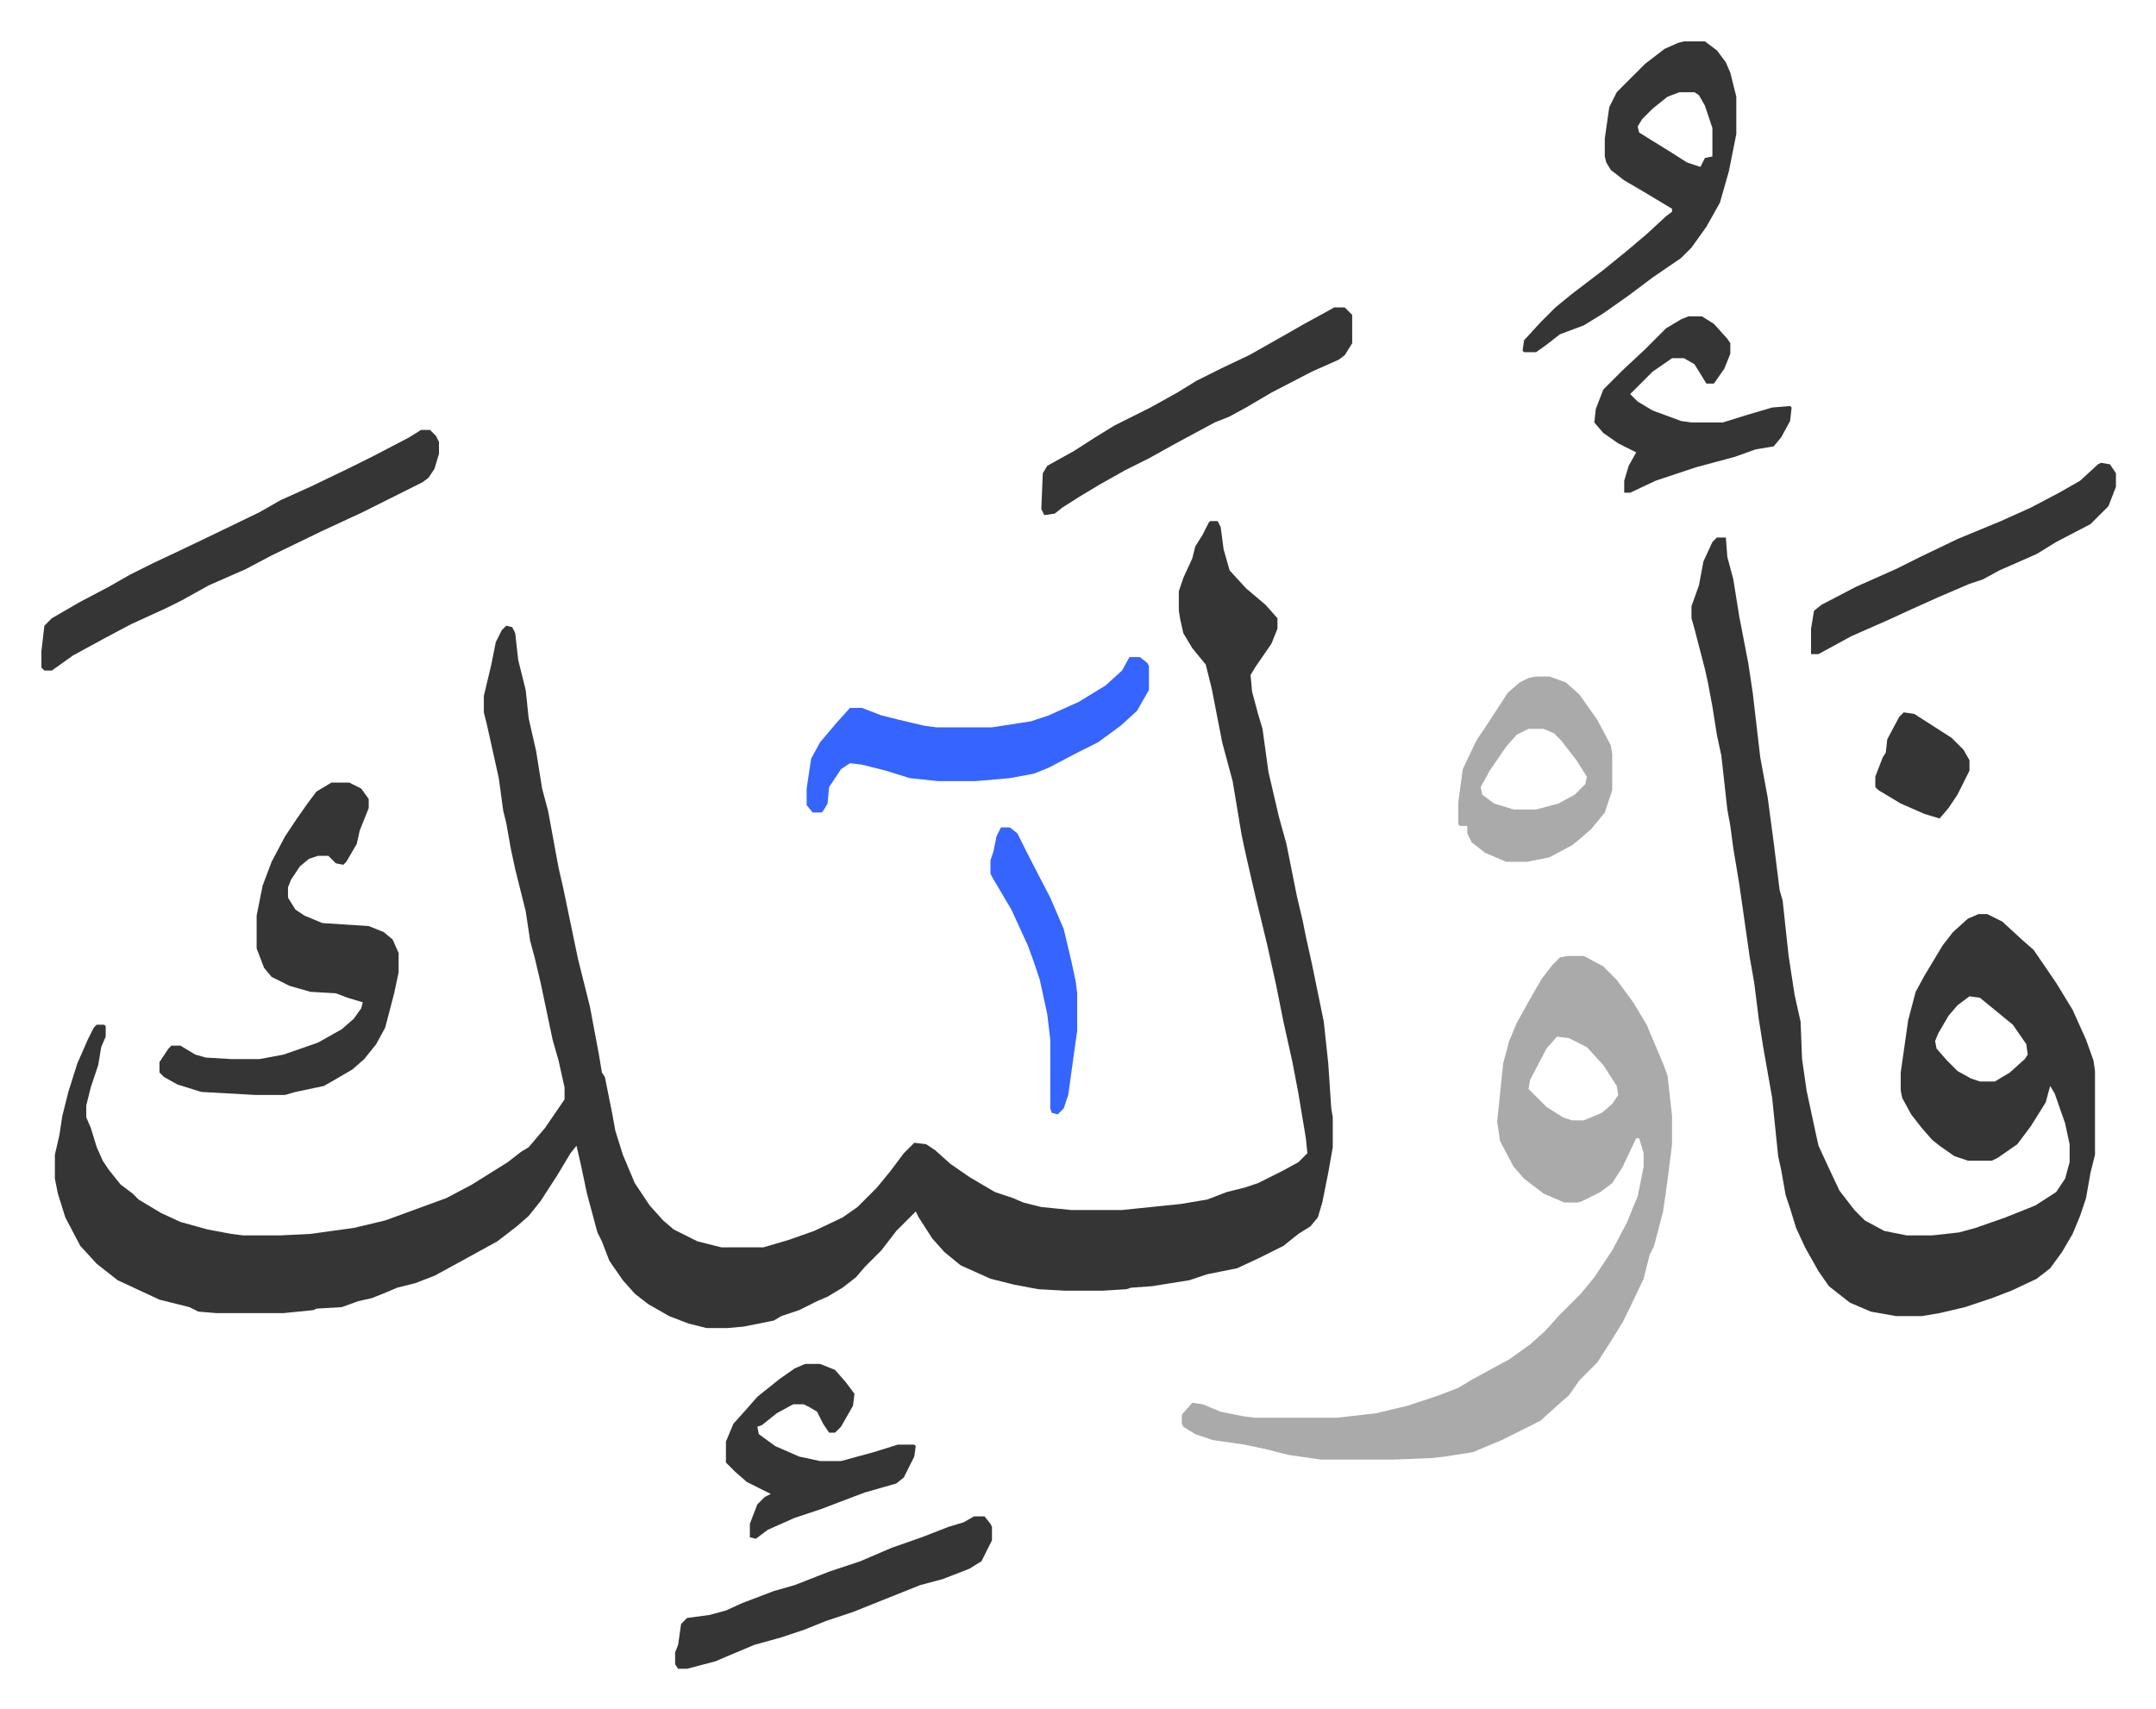
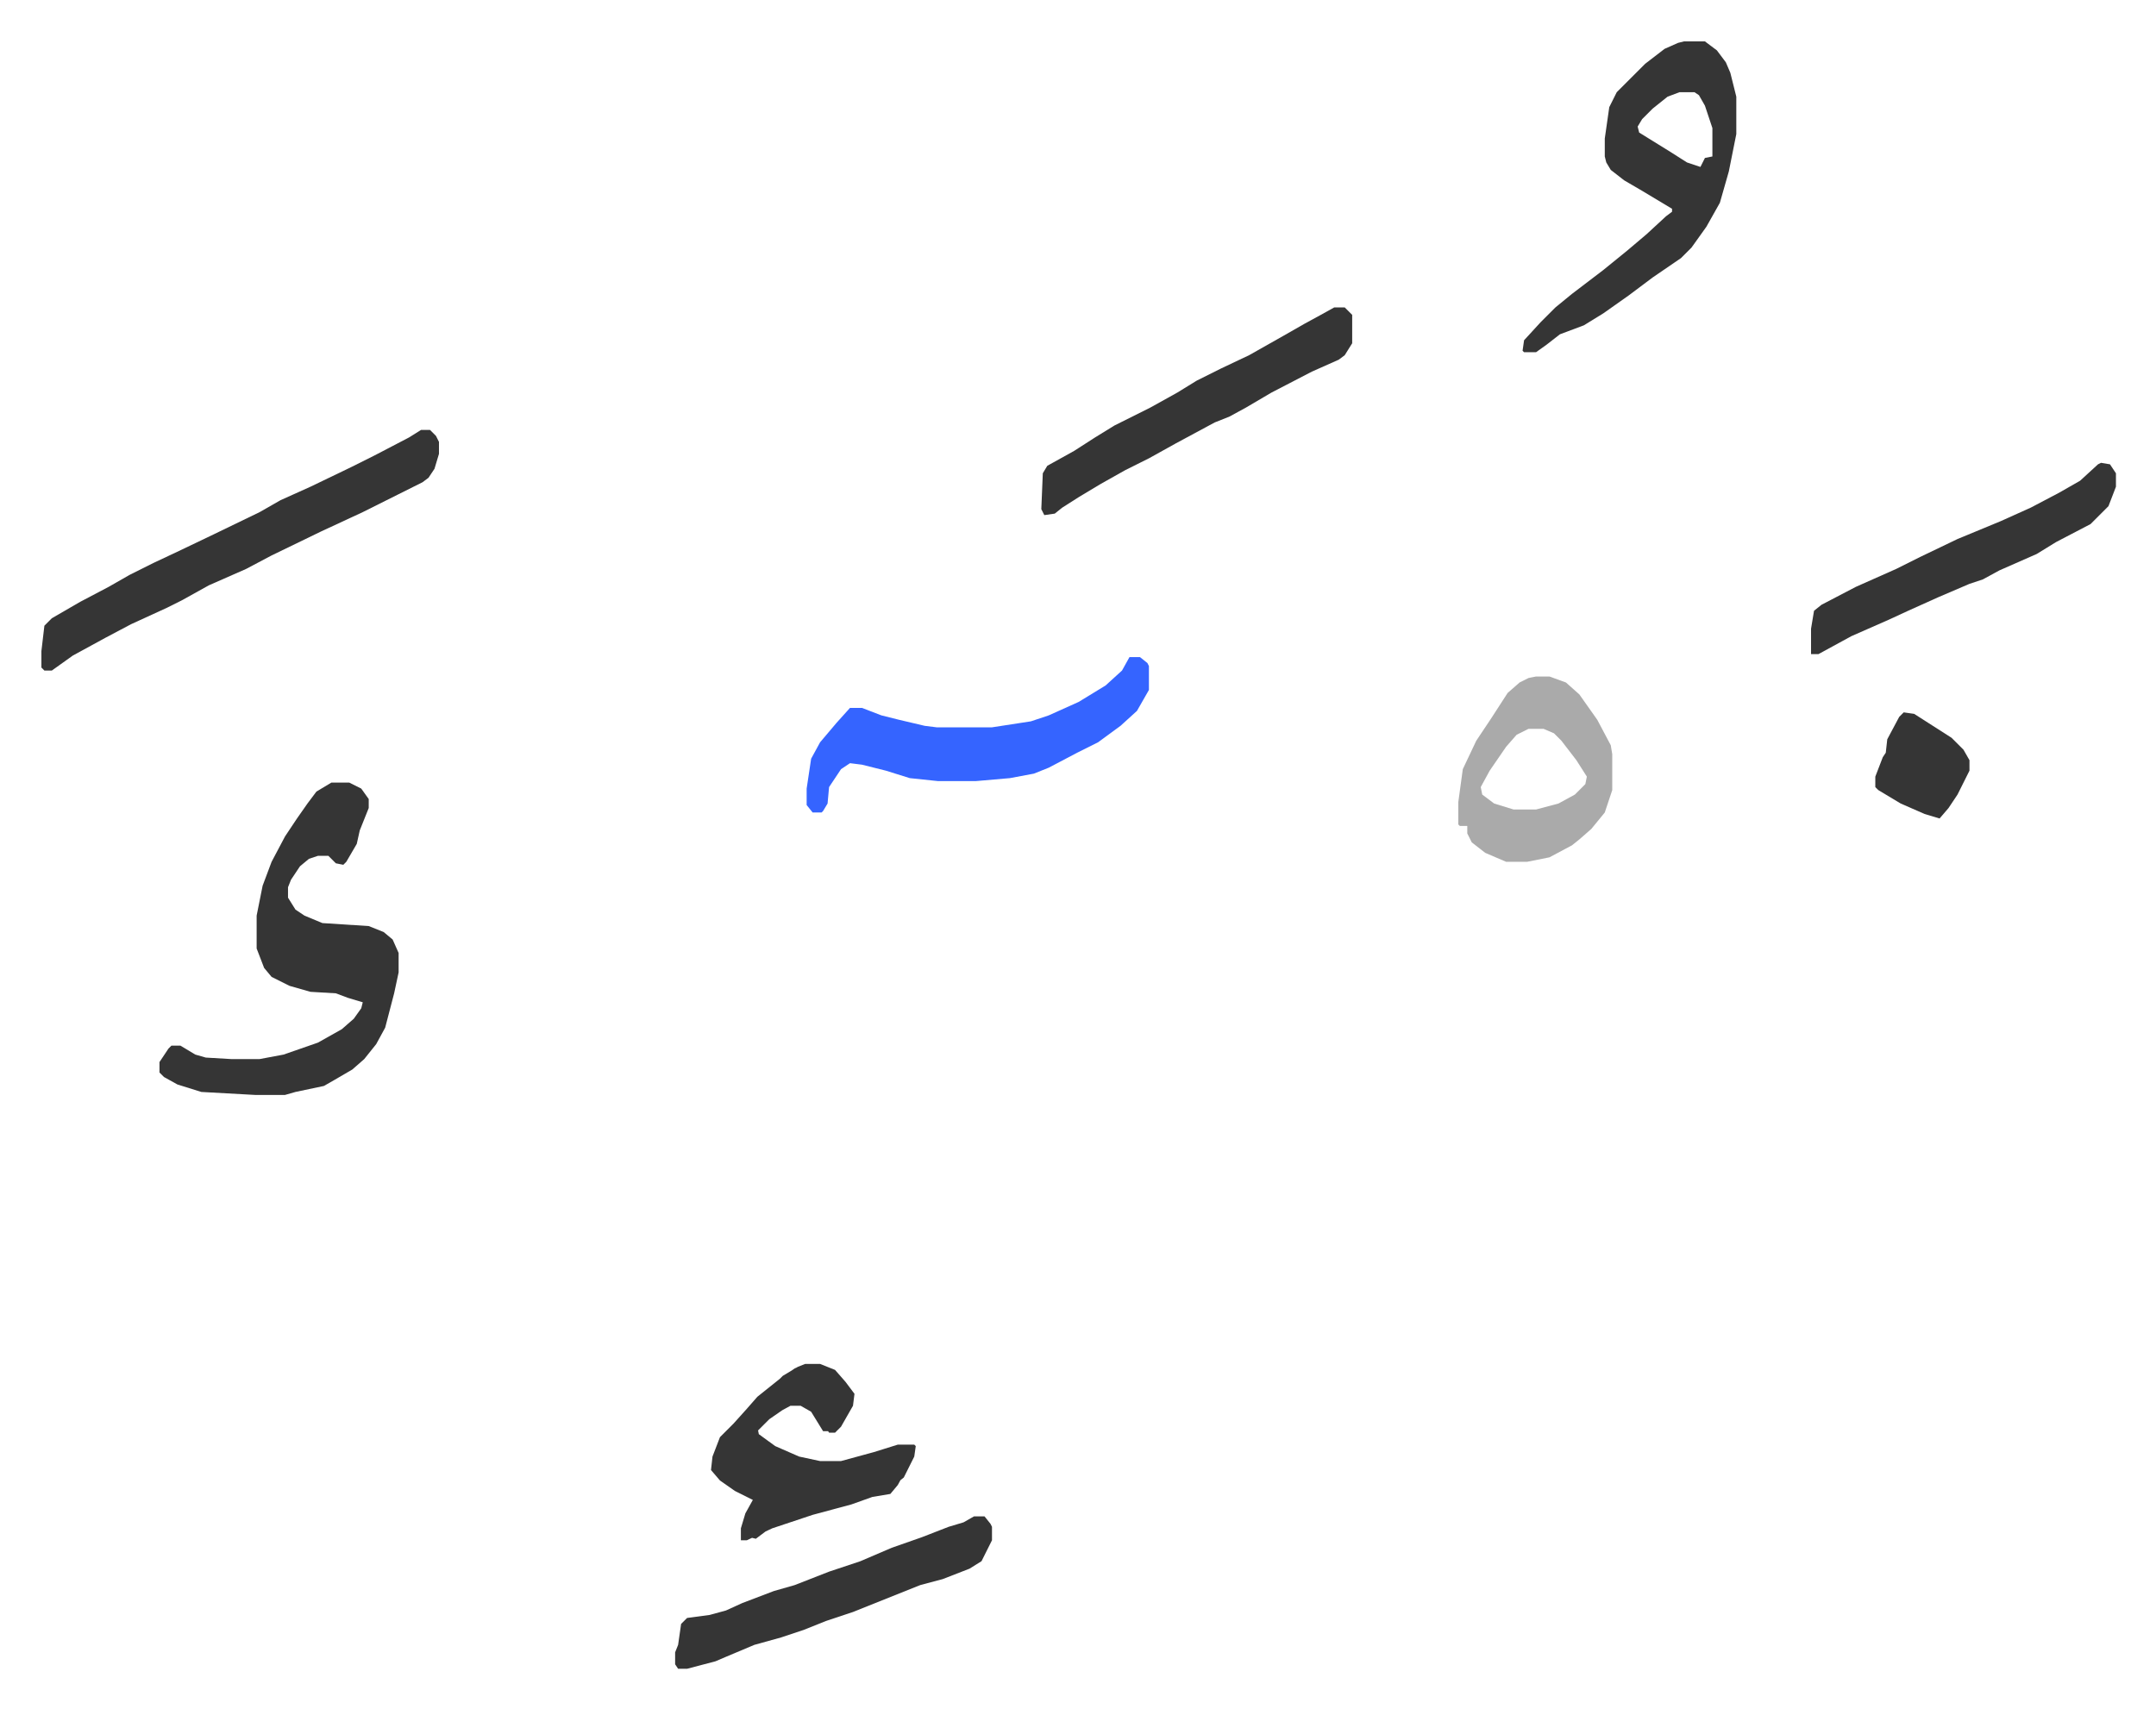
<svg xmlns="http://www.w3.org/2000/svg" viewBox="-27.7 117.3 1442.5 1143.5">
-   <path fill="#353535" id="rule_normal" d="M782 466h5l2 4 2 15 4 14 11 12 13 11 8 9v7l-4 10-11 16-3 5 1 11 4 15 3 10 4 29 7 30 5 18 7 35 4 17 2 10 4 18 8 39 3 28 2 30 1 6v20l-3 17-4 20-3 10-5 6-8 5-10 8-16 8-15 7-20 4-12 4-25 4-14 1-3 1-16 1h-25l-18-1-16-3-16-4-20-9-11-9-8-9-9-14-2-4-8 8-5 5-10 13-11 11-6 7-9 7-10 6-7 3-12 6-12 4-5 3-10 2-10 2-11 1h-14l-12-3-13-5-14-8-9-7-8-9-9-13-5-13-3-6-7-26-4-19-3-13-4 5-9 15-11 17-8 10-8 7-13 10-20 11-22 12-13 5-12 3-7 3-10 4-9 2-11 4-17 1-2 1-20 2h-45l-12-1-6-3-20-5-28-13-14-11-11-12-10-19-5-16-2-10v-16l3-13 2-13 4-16 6-19 7-16 4-8 2-2h5l1 1v7l-3 7-2 12-5 15-3 12v8l3 7 4 13 4 9 4 6 4 5 4 5 8 6 4 4 15 9 13 6 18 5 16 3 8 1h25l20-1 29-4 21-5 41-15 17-9 24-15 9-7 5-3 11-13 13-19v-8l-4-18-4-14-8-38-4-17-3-11-3-20-7-28-3-14-3-17-2-8-3-22-8-36-2-8v-11l5-21 3-15 4-8 3-3 4 1 2 4 2 18 5 20 2 19 5 22 4 25 4 15 7 38 3 13 5 24 5 24 8 32 6 32 2 12 2 3 5 25 2 11 5 16 8 19 10 15 9 10 7 6 16 8 16 4h28l17-5 17-6 19-9 10-7 13-13 9-11 9-12 7-7 8 1 6 4 10 9 13 9 17 10 12 4 7 3 12 3 20 2h34l39-4 18-3 13-5 12-3 9-3 16-8 11-6 6-6-1-10-5-30-4-21-6-27-5-25-6-27-8-33-6-26-3-14-6-36-7-26-7-36-4-16-9-11-6-10-2-9-1-6v-13l3-9 6-13 2-8 5-8 4-8zm339 11h6l1 13 4 15 4 25 6 31 3 20 5 43 5 27 4 30 4 32 2 7 4 37 4 26 4 18 1 25 3 21 6 28 2 9 6 13 8 17 10 13 7 7 13 7 15 3h17l18-2 11-3 20-7 20-8 14-9 6-9 3-11v-12l-3-14-7-20-3-5-3 11-10 16-9 12-13 9-4 2h-16l-9-3-10-7-5-4-7-8-7-9-6-11-1-5v-12l5-35 5-19 6-11 12-20 7-9 10-9 7-3h6l10 5 13 12 8 7 15 22 11 18 9 20 5 14 1 7v56l-3 12-3 17-4 12-5 12-7 12-8 11-9 7-17 8-13 5-9 3-9 3-17 4-12 2h-17l-17-3-14-6-14-11-7-10-9-16-6-13-4-13-3-9-3-17-2-9-4-39-6-34-3-19-3-24-3-17-7-49-4-24-2-15-2-11-4-36-3-14-3-19-3-16-2-9-7-27-2-7v-8l5-14 3-16 6-13zm169 307-8 6-6 7-7 12-2 5 1 5 7 8 7 7 9 5 6 2h10l10-6 10-9 2-3-1-7-9-13-11-9-11-9z" />
-   <path fill="#aaa" id="rule_hamzat_wasl" d="M1021 757h11l13 7 9 9 11 15 9 15 11 26 3 8 3 27v19l-3 24-3 21-6 23-3 6-4 16-10 21-4 8-8 13-9 14-5 5-7 7-7 10-8 7-11 10-16 8-10 5-12 5-7 3-19 3-9 1-25 1h-49l-21-3-16-4-14-3-21-3-12-4-8-5-1-2v-6l7-8 7 1 12 5 15 3 8 1h55l26-3 21-5 21-7 13-5 10-6 24-13 14-10 10-9 10-11 5-5 9-9 9-11 12-18 10-19 4-10 3-7 4-20v-9l-3-10h-2l-9 19-7 11-8 6-12 6-3 1h-9l-14-6-13-10-7-8-9-17-2-13 4-39 4-15 5-12 10-18 7-12 7-9 5-5zm-7 54-7 8-11 21-1 6 12 12 11 7 6 2h8l12-5 7-6 4-6-1-6-9-14-11-12-12-6z" />
  <path fill="#353535" id="rule_normal" d="M194 641h12l8 4 5 7v6l-6 15-2 9-7 12-2 2-5-1-5-5h-7l-6 2-6 5-6 9-2 5v7l5 8 6 4 12 5 31 2 10 4 6 5 4 9v13l-3 14-6 23-6 11-8 10-8 7-12 7-7 4-19 4-7 2h-20l-36-2-16-5-9-5-3-3v-7l6-9 2-2h6l10 6 7 2 17 1h19l16-3 23-8 16-9 8-7 5-7 1-4-10-3-8-3-17-1-14-4-12-6-5-6-5-13v-22l4-20 6-16 9-17 8-12 7-10 6-8zm905-496h14l8 6 6 8 3 7 4 16v25l-5 25-6 21-9 16-10 14-7 7-19 13-16 12-17 12-13 8-16 6-9 7-7 5h-8l-1-1 1-7 11-12 10-10 11-9 21-16 16-13 13-11 13-12 4-3v-2l-20-12-12-7-9-7-3-5-1-4v-12l3-21 5-10 7-7 5-5 7-7 13-10 9-4zm-3 34-8 3-10 8-7 7-3 5 1 4 21 13 11 7 9 3 3-6 5-1v-19l-5-15-4-7-3-2zM254 405h6l4 4 2 4v8l-3 10-4 6-4 3-16 8-24 12-28 13-33 16-17 9-25 11-18 10-10 5-24 11-17 9-22 12-14 10H2l-2-2v-11l2-17 5-5 19-11 19-10 14-8 16-8 17-8 23-11 31-15 14-8 20-9 27-13 16-8 23-12z" />
  <path fill="#3564ff" id="rule_madd_obligatory_4_5_vowels" d="M728 557h7l5 4 1 2v16l-8 14-11 10-15 11-14 7-19 10-10 4-16 3-23 2h-25l-19-2-16-5-16-4-8-1-6 4-8 12-1 11-3 5-1 1h-6l-4-5v-11l3-20 6-11 11-13 9-10h8l13 5 12 3 17 4 8 1h37l26-4 12-4 20-9 18-11 11-10z" />
  <path fill="#aaa" id="rule_hamzat_wasl" d="M1000 570h9l11 4 9 8 12 17 9 17 1 6v24l-5 15-9 11-8 7-5 4-15 8-15 3h-14l-14-6-9-7-3-6v-5h-5l-1-1v-15l3-22 9-19 10-15 11-17 8-7 6-3zm-5 35-8 4-7 8-11 16-6 11 1 5 8 6 13 4h15l15-4 11-6 7-7 1-5-7-11-10-13-5-5-7-3z" />
-   <path fill="#353535" id="rule_normal" d="M865 323h7l5 5v19l-5 8-4 3-18 8-27 14-17 10-11 6-10 4-26 14-18 10-16 8-16 9-15 9-11 7-5 4-7 1-2-4 1-24 3-5 18-10 14-9 13-8 24-12 18-10 13-8 16-8 19-9 23-13 14-8 11-6zm-241 809h7l4 5 1 2v9l-7 14-8 5-18 7-15 4-35 14-10 4-18 6-15 6-15 5-18 5-19 8-7 3-19 5h-6l-2-3v-8l2-5 2-14 4-4 15-2 11-3 11-5 21-8 14-4 23-9 21-7 21-9 20-7 18-7 10-3zm754-705 6 1 4 6v9l-5 13-12 12-23 12-13 8-25 11-11 6-9 3-21 9-20 9-13 6-25 11-22 12h-5v-17l2-12 5-4 23-12 27-12 16-8 25-12 29-12 20-9 19-10 14-8 12-11zm-867 603h10l10 4 7 8 6 8-1 8-8 14-4 4h-4l-4-6-4-8-5-3-4-2h-7l-11 6-10 8-3 1 1 5 11 8 16 7 14 3h14l22-6 16-5h11l1 1-1 7-7 14-5 4-21 6-8 3-21 8-18 6-18 8-8 6-4-1v-9l5-13 5-5 4-2-16-8-8-7-6-6v-14l5-12 9-10 7-8 15-12 10-7zm591-701h9l8 5 9 10 2 3v7l-4 10-7 10h-5l-8-13-7-4h-8l-13 9-15 15 5 5 10 6 19 7 7 1h21l16-5 17-5 12-1 1 1-1 9-6 11-5 6-12 2-14 5-26 7-27 9-17 8h-4v-8l3-10 5-9-12-6-10-7-6-7 1-9 5-13 8-8 5-5 15-14 14-14 10-6z" />
-   <path fill="#3564ff" id="rule_madd_obligatory_4_5_vowels" d="M642 671h6l5 4 8 16 14 27 9 21 5 21 3 14 1 8v25l-6 43-3 9-4 4-4-1-1-3v-46l-2-17-5-23-4-12-4-11-11-24-13-22-1-2v-9l2-6 2-10z" />
+   <path fill="#353535" id="rule_normal" d="M865 323h7l5 5v19l-5 8-4 3-18 8-27 14-17 10-11 6-10 4-26 14-18 10-16 8-16 9-15 9-11 7-5 4-7 1-2-4 1-24 3-5 18-10 14-9 13-8 24-12 18-10 13-8 16-8 19-9 23-13 14-8 11-6zm-241 809h7l4 5 1 2v9l-7 14-8 5-18 7-15 4-35 14-10 4-18 6-15 6-15 5-18 5-19 8-7 3-19 5h-6l-2-3v-8l2-5 2-14 4-4 15-2 11-3 11-5 21-8 14-4 23-9 21-7 21-9 20-7 18-7 10-3zm754-705 6 1 4 6v9l-5 13-12 12-23 12-13 8-25 11-11 6-9 3-21 9-20 9-13 6-25 11-22 12h-5v-17l2-12 5-4 23-12 27-12 16-8 25-12 29-12 20-9 19-10 14-8 12-11zm-867 603h10l10 4 7 8 6 8-1 8-8 14-4 4h-4l-4-6-4-8-5-3-4-2h-7l-11 6-10 8-3 1 1 5 11 8 16 7 14 3h14l22-6 16-5h11l1 1-1 7-7 14-5 4-21 6-8 3-21 8-18 6-18 8-8 6-4-1v-9l5-13 5-5 4-2-16-8-8-7-6-6v-14l5-12 9-10 7-8 15-12 10-7zh9l8 5 9 10 2 3v7l-4 10-7 10h-5l-8-13-7-4h-8l-13 9-15 15 5 5 10 6 19 7 7 1h21l16-5 17-5 12-1 1 1-1 9-6 11-5 6-12 2-14 5-26 7-27 9-17 8h-4v-8l3-10 5-9-12-6-10-7-6-7 1-9 5-13 8-8 5-5 15-14 14-14 10-6z" />
  <path fill="#353535" id="rule_normal" d="m1246 594 7 1 25 16 8 8 4 7v7l-8 16-6 9-6 7-10-3-16-7-15-9-2-2v-7l5-13 2-3 1-9 8-15z" />
</svg>